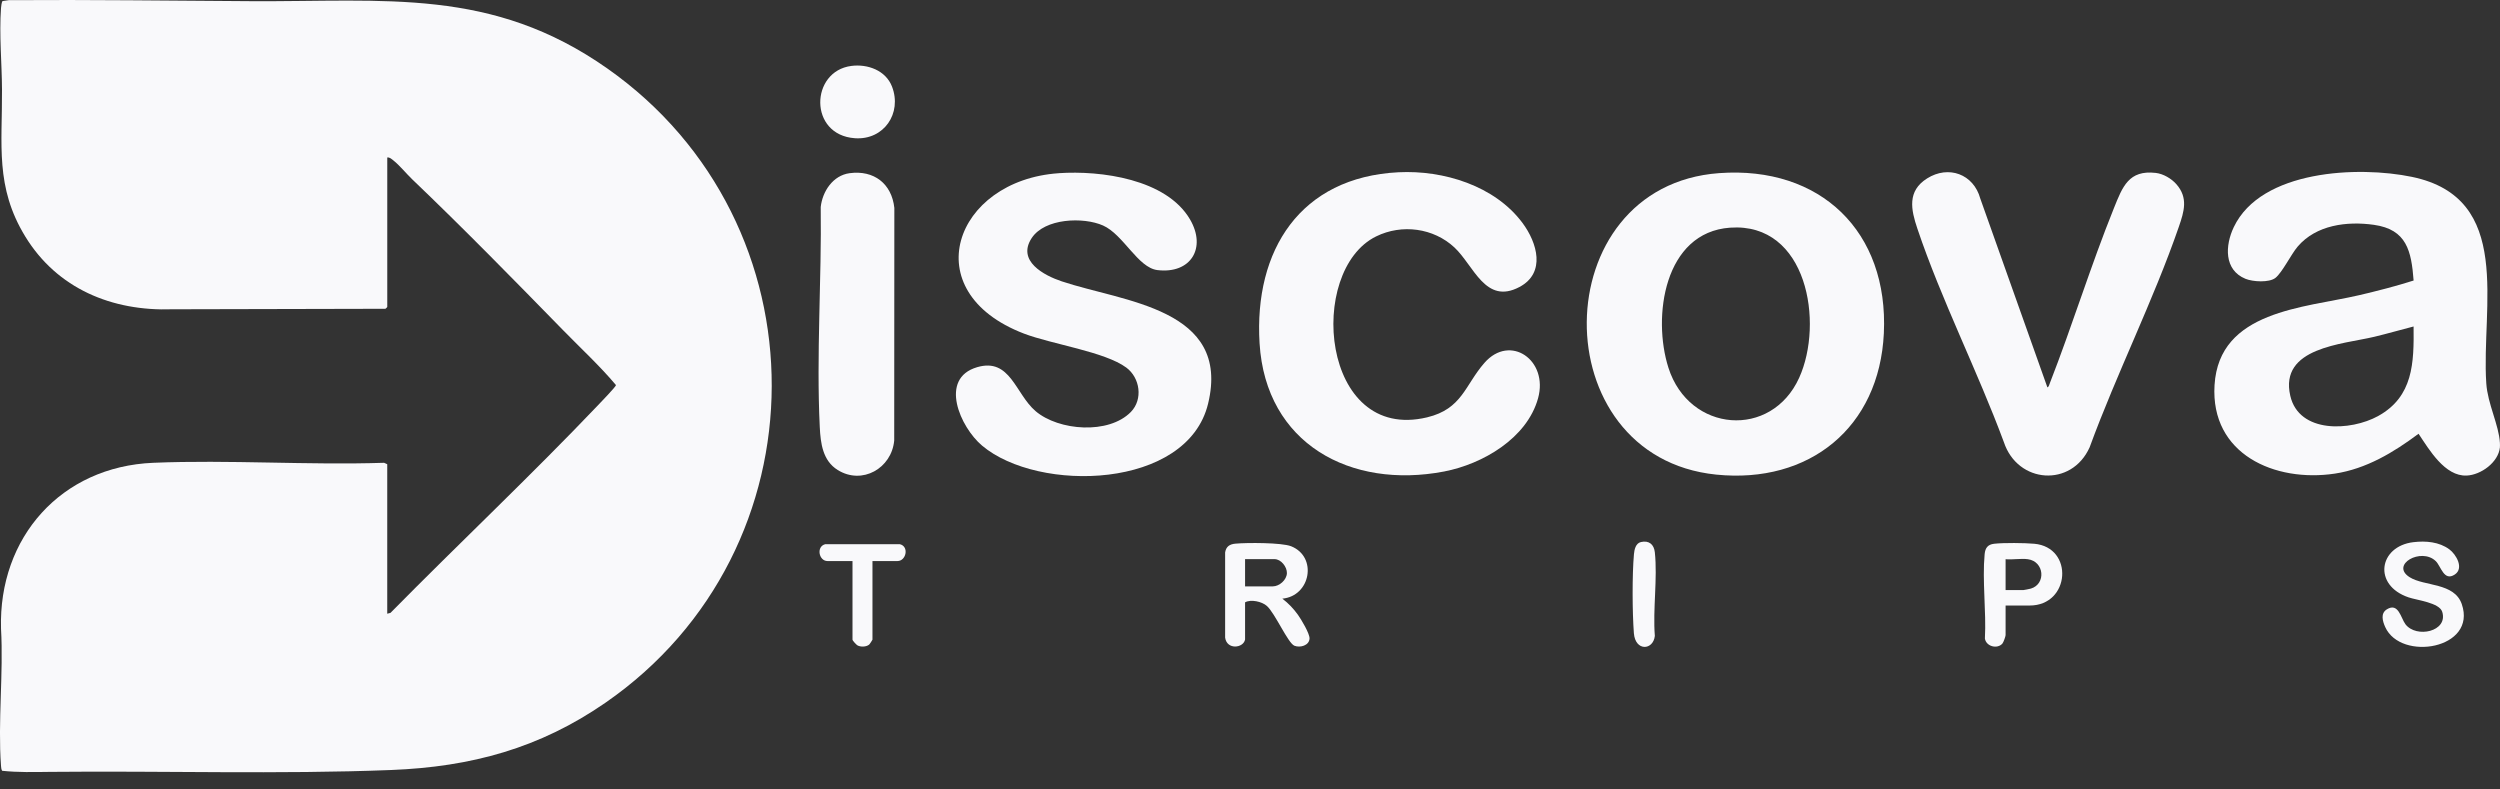
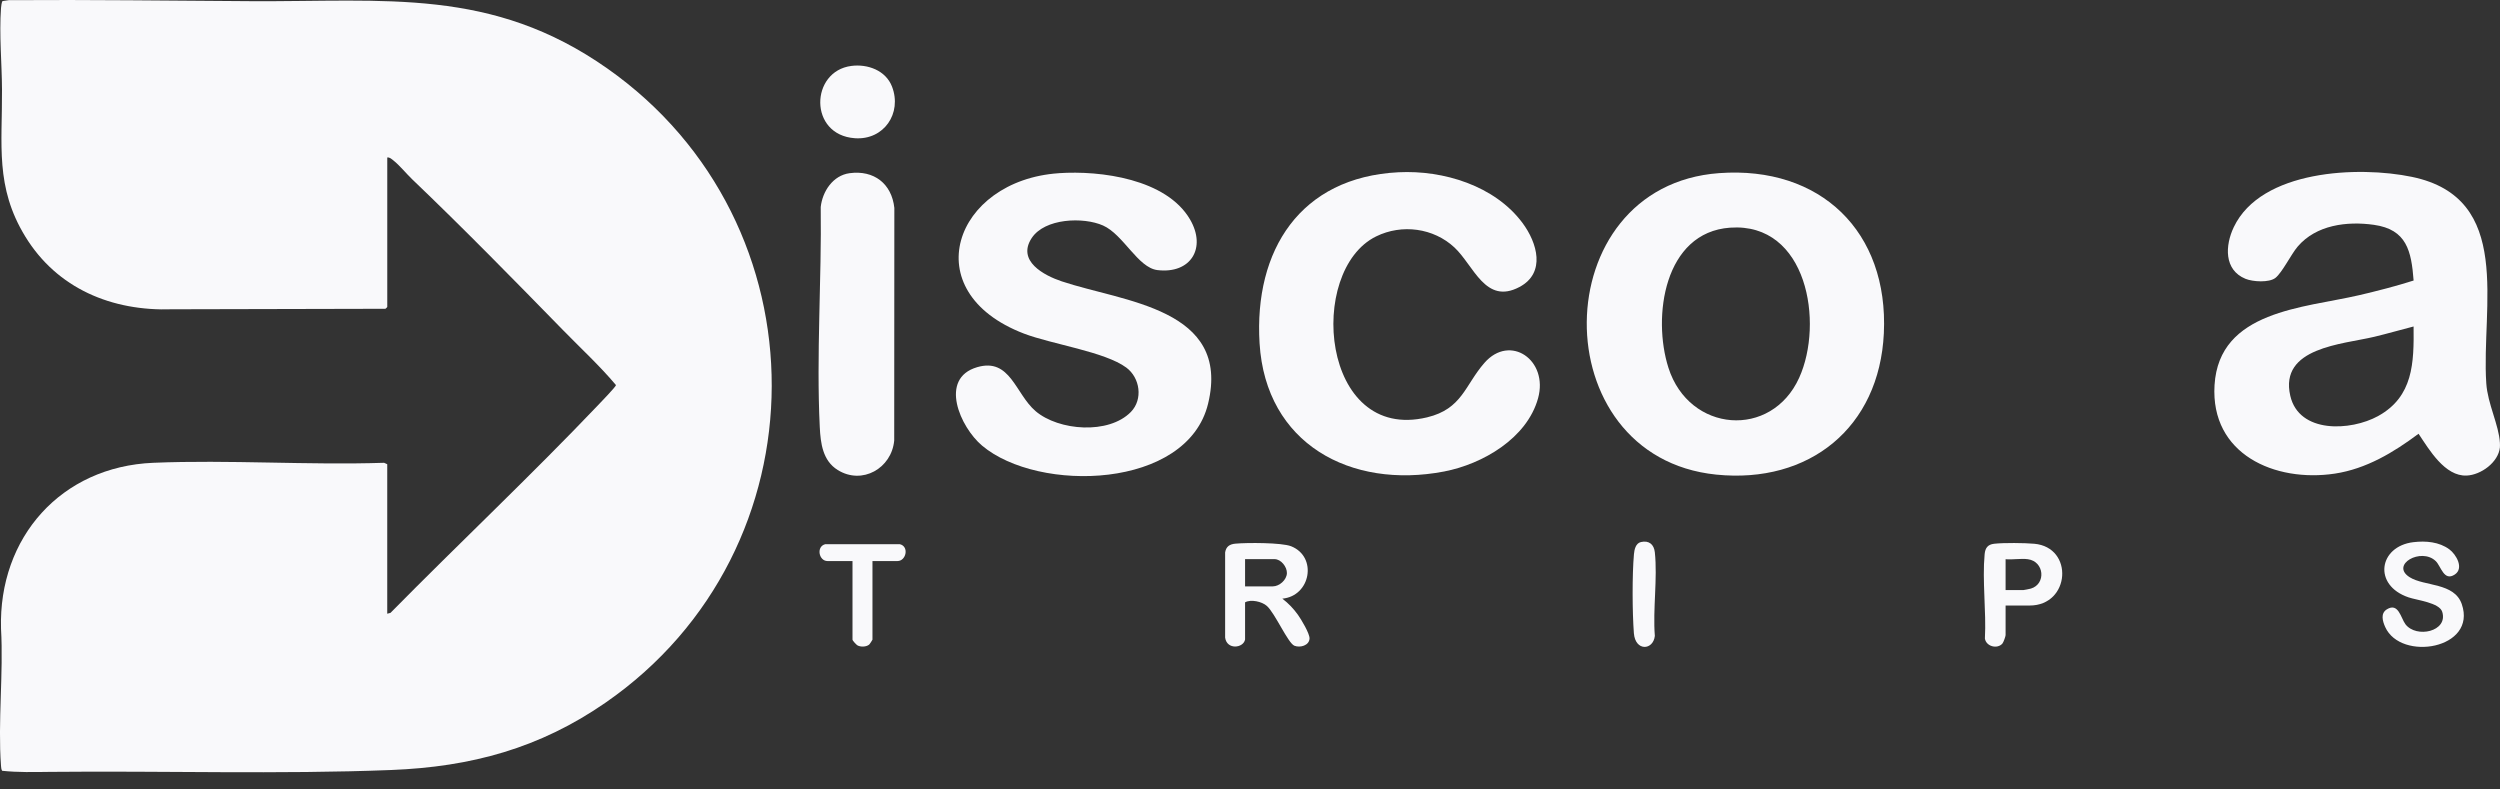
<svg xmlns="http://www.w3.org/2000/svg" width="76" height="24" viewBox="0 0 76 24" fill="none">
  <rect x="0" y="0" width="76" height="24" fill="#333333" stroke="none" />
  <path d="M75.997 13.462C75.999 13.505 76.001 13.559 75.997 13.6C75.951 14.055 75.422 14.438 74.987 14.457C74.323 14.487 73.844 13.663 73.524 13.186C72.764 13.754 71.935 14.253 70.979 14.398C69.155 14.672 67.194 13.809 67.322 11.707C67.46 9.439 70.038 9.365 71.716 8.974C72.272 8.844 72.83 8.701 73.374 8.528C73.305 7.632 73.167 6.976 72.168 6.835C71.346 6.719 70.413 6.837 69.85 7.495C69.647 7.733 69.381 8.283 69.173 8.448C68.98 8.599 68.483 8.566 68.263 8.476C67.603 8.206 67.642 7.46 67.907 6.905C68.737 5.162 71.697 5.039 73.323 5.377C76.425 6.021 75.427 9.31 75.583 11.653C75.624 12.277 75.966 12.915 75.997 13.463V13.462ZM73.373 9.925C72.974 10.027 72.58 10.142 72.18 10.238C71.208 10.47 69.288 10.559 69.624 12.03C69.888 13.187 71.464 13.107 72.296 12.647C73.364 12.057 73.386 11.03 73.373 9.925V9.925Z" fill="#F9F9FB" />
  <path d="M11.772 9.332C11.77 9.341 11.729 9.381 11.716 9.387L5.238 9.402C3.407 9.466 1.736 8.775 0.767 7.188C-0.153 5.683 0.071 4.397 0.061 2.727C0.057 1.913 -0.028 1.057 0.031 0.241C0.034 0.203 0.05 0.049 0.079 0.033L0.266 0.005C2.724 -0.013 5.187 0.022 7.642 0.036C11.719 0.059 14.953 -0.388 18.466 2.084C25.142 6.78 25.127 16.708 18.411 21.359C16.405 22.748 14.325 23.312 11.896 23.408C8.474 23.543 4.947 23.43 1.511 23.465C1.031 23.471 0.541 23.483 0.065 23.432C0.038 23.387 0.035 23.337 0.031 23.286C-0.069 21.94 0.109 20.471 0.031 19.112C-0.048 16.334 1.863 14.185 4.658 14.069C6.973 13.973 9.354 14.145 11.677 14.069L11.772 14.112V18.657L11.871 18.631C13.956 16.516 16.132 14.468 18.182 12.316C18.253 12.242 18.73 11.748 18.726 11.707C18.232 11.12 17.666 10.599 17.131 10.051C15.618 8.502 14.096 6.947 12.531 5.451C12.351 5.278 12.154 5.033 11.966 4.883C11.91 4.838 11.849 4.779 11.773 4.786V9.331L11.772 9.332Z" fill="#F9F9FB" />
  <path d="M52.263 5.263C55.343 5.039 57.417 7.04 57.269 10.133C57.132 12.998 55.003 14.716 52.172 14.428C46.875 13.887 46.947 5.65 52.263 5.263ZM52.595 6.921C50.585 7.063 50.227 9.637 50.721 11.182C51.351 13.153 53.85 13.352 54.696 11.482C55.449 9.816 54.944 6.755 52.595 6.921Z" fill="#F9F9FB" />
  <path d="M32.181 5.265C33.467 5.177 35.457 5.442 36.176 6.669C36.684 7.537 36.203 8.332 35.187 8.211C34.591 8.139 34.152 7.13 33.532 6.855C32.931 6.589 31.759 6.634 31.363 7.238C30.906 7.934 31.736 8.372 32.276 8.553C34.148 9.18 37.428 9.367 36.726 12.271C36.097 14.879 31.567 14.992 29.854 13.546C29.193 12.99 28.531 11.506 29.706 11.162C30.714 10.867 30.867 11.973 31.481 12.498C32.185 13.098 33.706 13.214 34.38 12.522C34.753 12.138 34.657 11.485 34.24 11.175C33.588 10.692 31.975 10.464 31.13 10.142C27.788 8.862 29.018 5.483 32.181 5.266L32.181 5.265Z" fill="#F9F9FB" />
  <path d="M42.511 5.237C43.88 5.167 45.443 5.645 46.285 6.779C46.73 7.377 47.002 8.295 46.191 8.725C45.155 9.274 44.805 8.074 44.215 7.523C43.579 6.93 42.619 6.802 41.836 7.186C39.718 8.223 40.152 13.463 43.385 12.687C44.451 12.431 44.532 11.711 45.127 11.031C45.908 10.138 47.079 10.947 46.757 12.108C46.42 13.325 45.072 14.109 43.899 14.334C41.059 14.877 38.478 13.492 38.291 10.437C38.117 7.601 39.534 5.388 42.511 5.237Z" fill="#F9F9FB" />
-   <path d="M62.241 11.775C62.283 11.768 62.303 11.68 62.317 11.644C63.002 9.887 63.559 8.072 64.264 6.325C64.525 5.678 64.712 5.16 65.538 5.257C65.766 5.284 66.013 5.43 66.162 5.6C66.524 6.012 66.399 6.424 66.238 6.891C65.463 9.136 64.344 11.359 63.525 13.598C62.974 14.825 61.336 14.704 60.918 13.442C60.119 11.283 59.021 9.126 58.289 6.953C58.093 6.372 57.973 5.809 58.584 5.424C59.235 5.014 59.997 5.291 60.201 6.037L62.24 11.774L62.241 11.775Z" fill="#F9F9FB" />
  <path d="M25.827 5.265C26.567 5.165 27.108 5.583 27.188 6.32L27.184 13.391C27.107 14.236 26.21 14.752 25.465 14.287C25.01 14.004 24.945 13.475 24.921 12.981C24.814 10.789 24.98 8.492 24.95 6.294C25.002 5.817 25.322 5.333 25.827 5.265Z" fill="#F9F9FB" />
  <path d="M37.85 19.443C37.797 19.707 37.298 19.762 37.244 19.385V16.793C37.274 16.611 37.384 16.543 37.558 16.527C37.9 16.495 38.961 16.492 39.25 16.606C40.059 16.928 39.843 18.12 38.983 18.199C39.169 18.341 39.322 18.501 39.458 18.691C39.554 18.825 39.819 19.264 39.81 19.414C39.797 19.625 39.522 19.7 39.349 19.63C39.155 19.552 38.761 18.642 38.513 18.421C38.362 18.286 38.026 18.212 37.85 18.311V19.443V19.443ZM37.85 17.826H38.692C38.891 17.826 39.115 17.632 39.122 17.425C39.128 17.233 38.943 16.998 38.748 16.998H37.85V17.826Z" fill="#F9F9FB" />
  <path d="M73.367 16.482C73.741 16.437 74.15 16.471 74.46 16.7C74.672 16.858 74.911 17.276 74.626 17.465C74.294 17.686 74.208 17.214 74.047 17.058C73.606 16.631 72.653 17.168 73.253 17.547C73.699 17.83 74.611 17.705 74.838 18.365C75.308 19.731 72.986 20.116 72.511 19.063C72.43 18.884 72.361 18.646 72.562 18.523C72.913 18.307 72.987 18.791 73.124 18.975C73.452 19.412 74.43 19.201 74.244 18.6C74.157 18.32 73.473 18.247 73.22 18.16C72.125 17.788 72.316 16.608 73.366 16.482H73.367Z" fill="#F9F9FB" />
  <path d="M25.882 2.004C26.378 1.94 26.927 2.141 27.117 2.632C27.43 3.443 26.87 4.265 25.988 4.202C24.576 4.103 24.63 2.164 25.882 2.004Z" fill="#F9F9FB" />
  <path d="M60.97 18.409V19.307C60.97 19.346 60.904 19.532 60.871 19.567C60.713 19.741 60.376 19.651 60.341 19.41C60.386 18.588 60.257 17.655 60.333 16.846C60.351 16.656 60.429 16.552 60.624 16.53C60.912 16.497 61.546 16.504 61.84 16.53C63.055 16.638 62.937 18.408 61.702 18.408H60.97V18.409ZM61.647 17C61.441 16.971 61.182 17.02 60.97 17V17.939H61.508C61.528 17.939 61.707 17.902 61.739 17.893C62.205 17.753 62.149 17.068 61.647 17Z" fill="#F9F9FB" />
  <path d="M26.523 17.056V19.446C26.523 19.455 26.437 19.586 26.42 19.598C26.33 19.667 26.172 19.673 26.071 19.622C26.036 19.604 25.916 19.475 25.916 19.446V17.056H25.156C24.893 17.056 24.806 16.617 25.086 16.544L27.354 16.543C27.645 16.612 27.547 17.056 27.283 17.056H26.523Z" fill="#F9F9FB" />
  <path d="M49.885 16.478C50.129 16.422 50.281 16.55 50.307 16.79C50.392 17.584 50.243 18.522 50.307 19.332C50.258 19.773 49.714 19.808 49.67 19.25C49.622 18.621 49.616 17.47 49.672 16.846C49.685 16.707 49.724 16.515 49.885 16.478V16.478Z" fill="#F9F9FB" />
</svg>